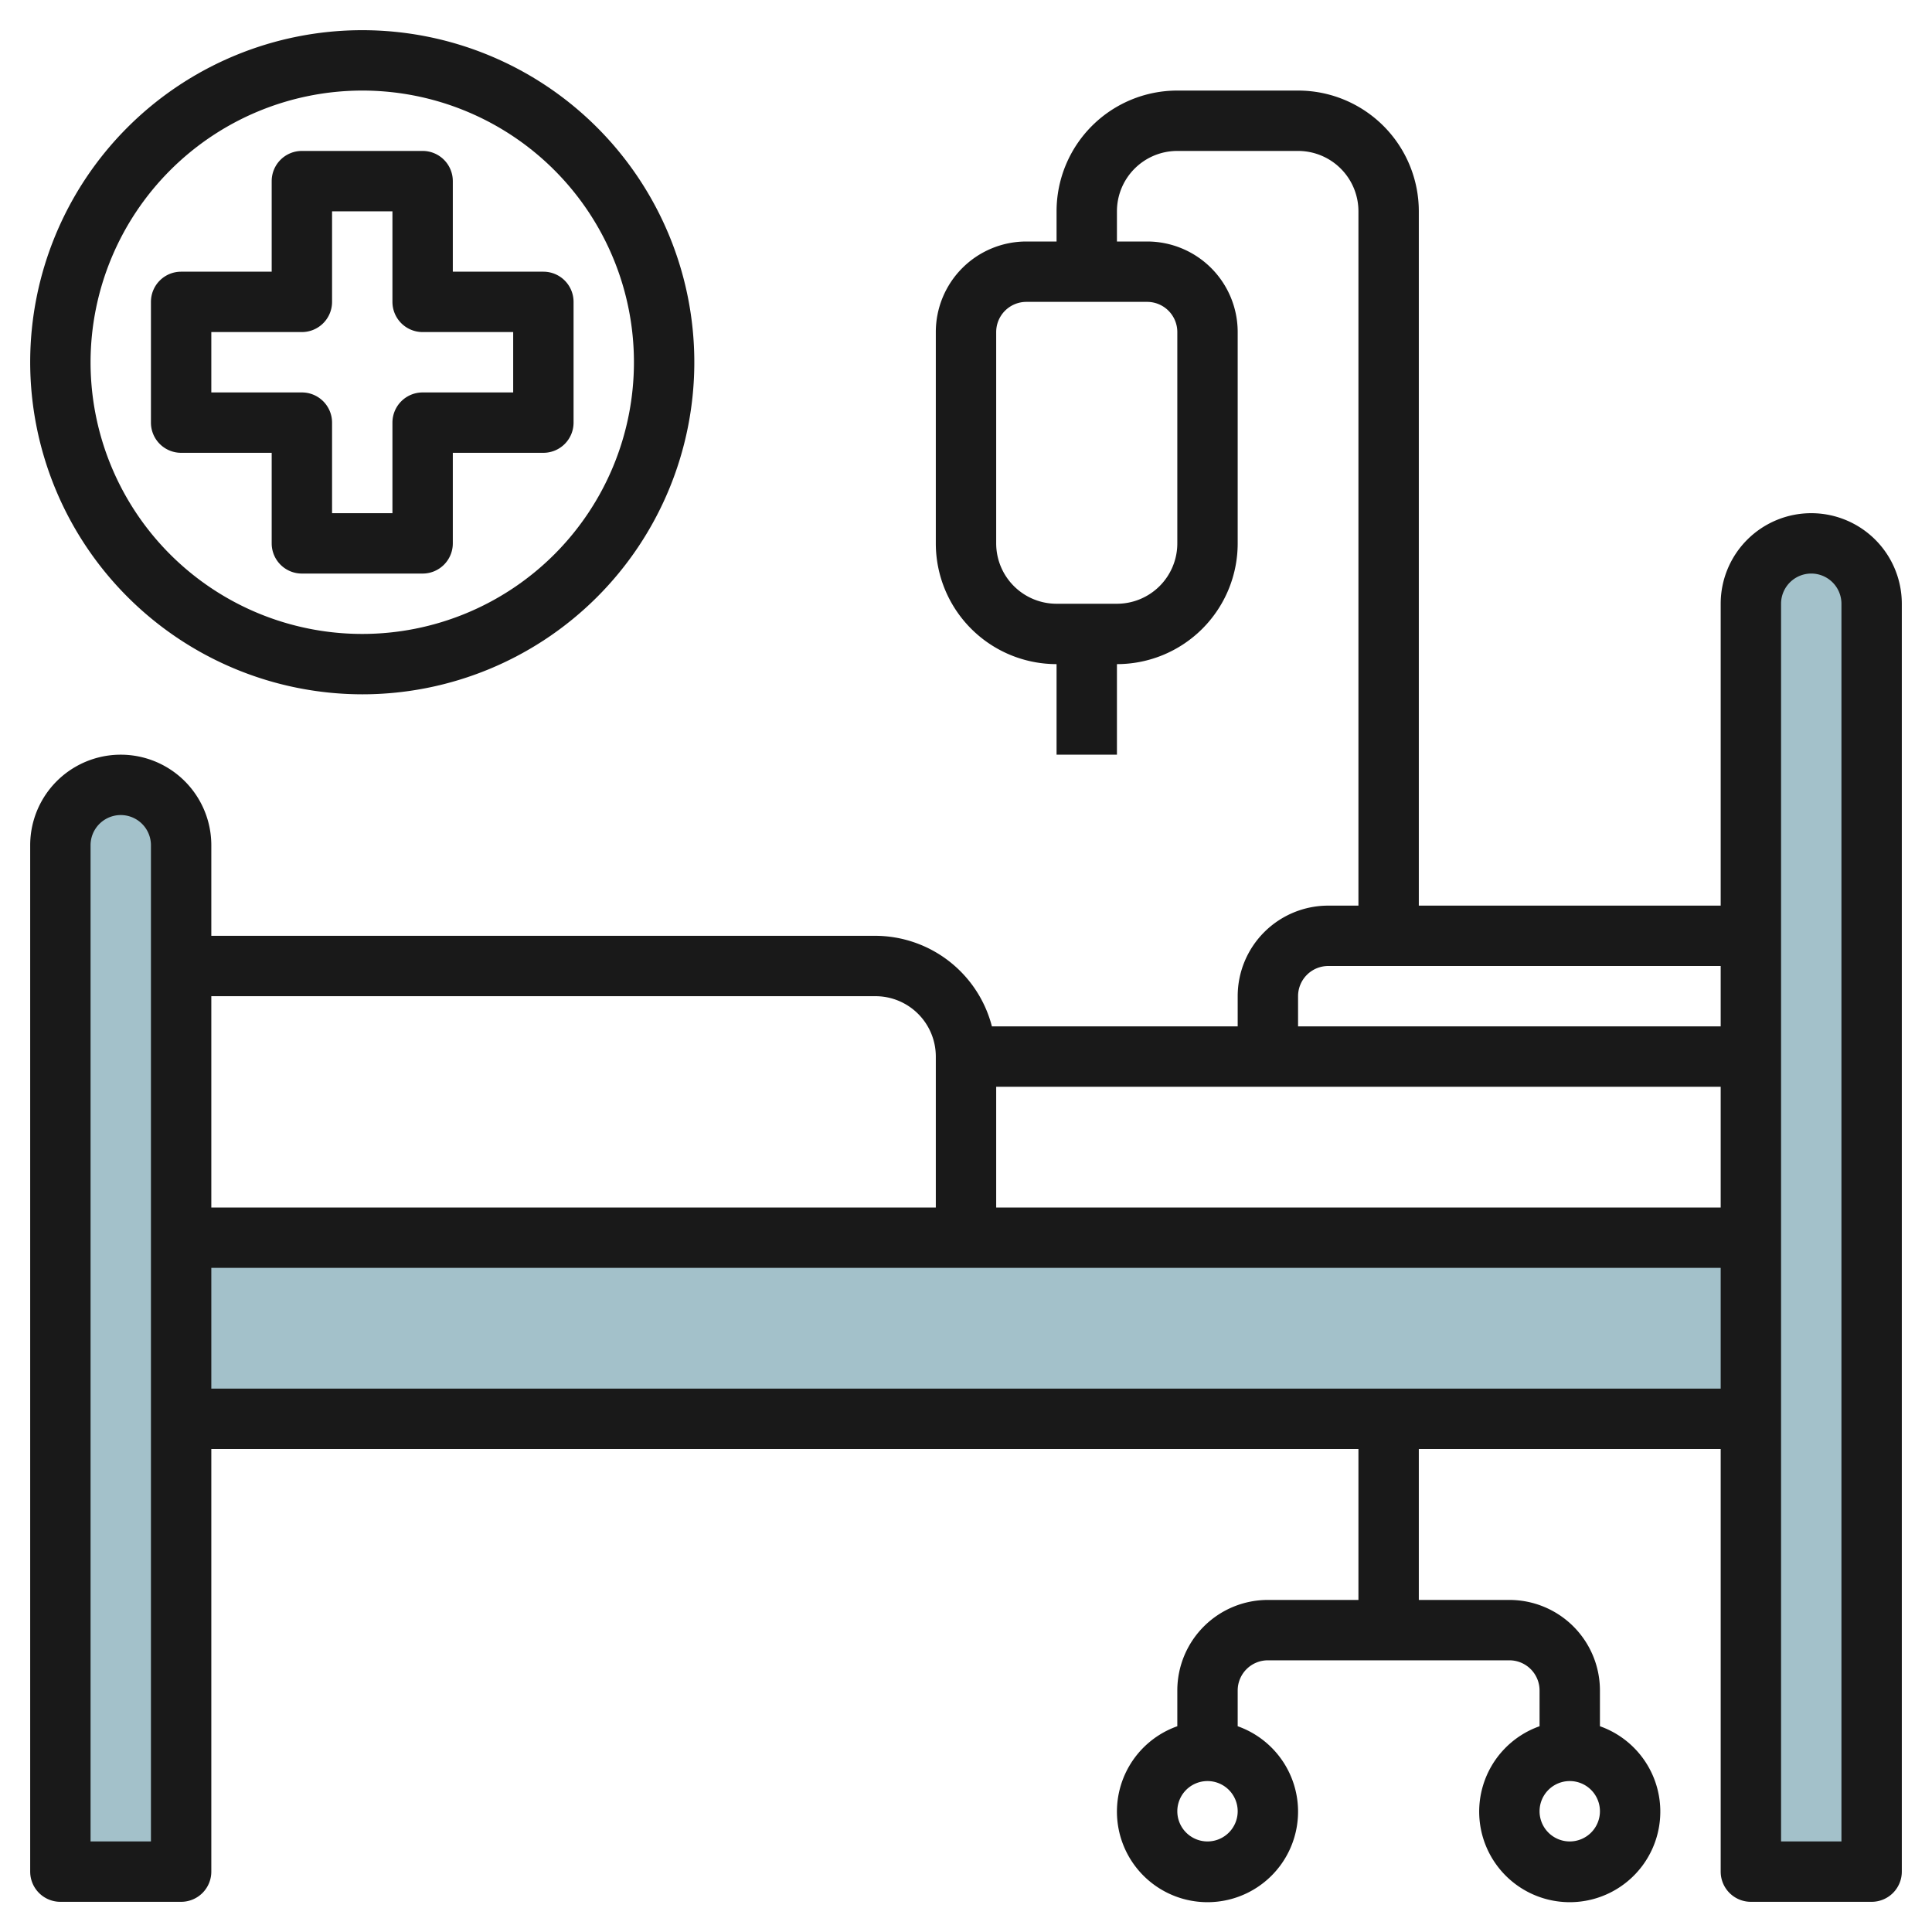
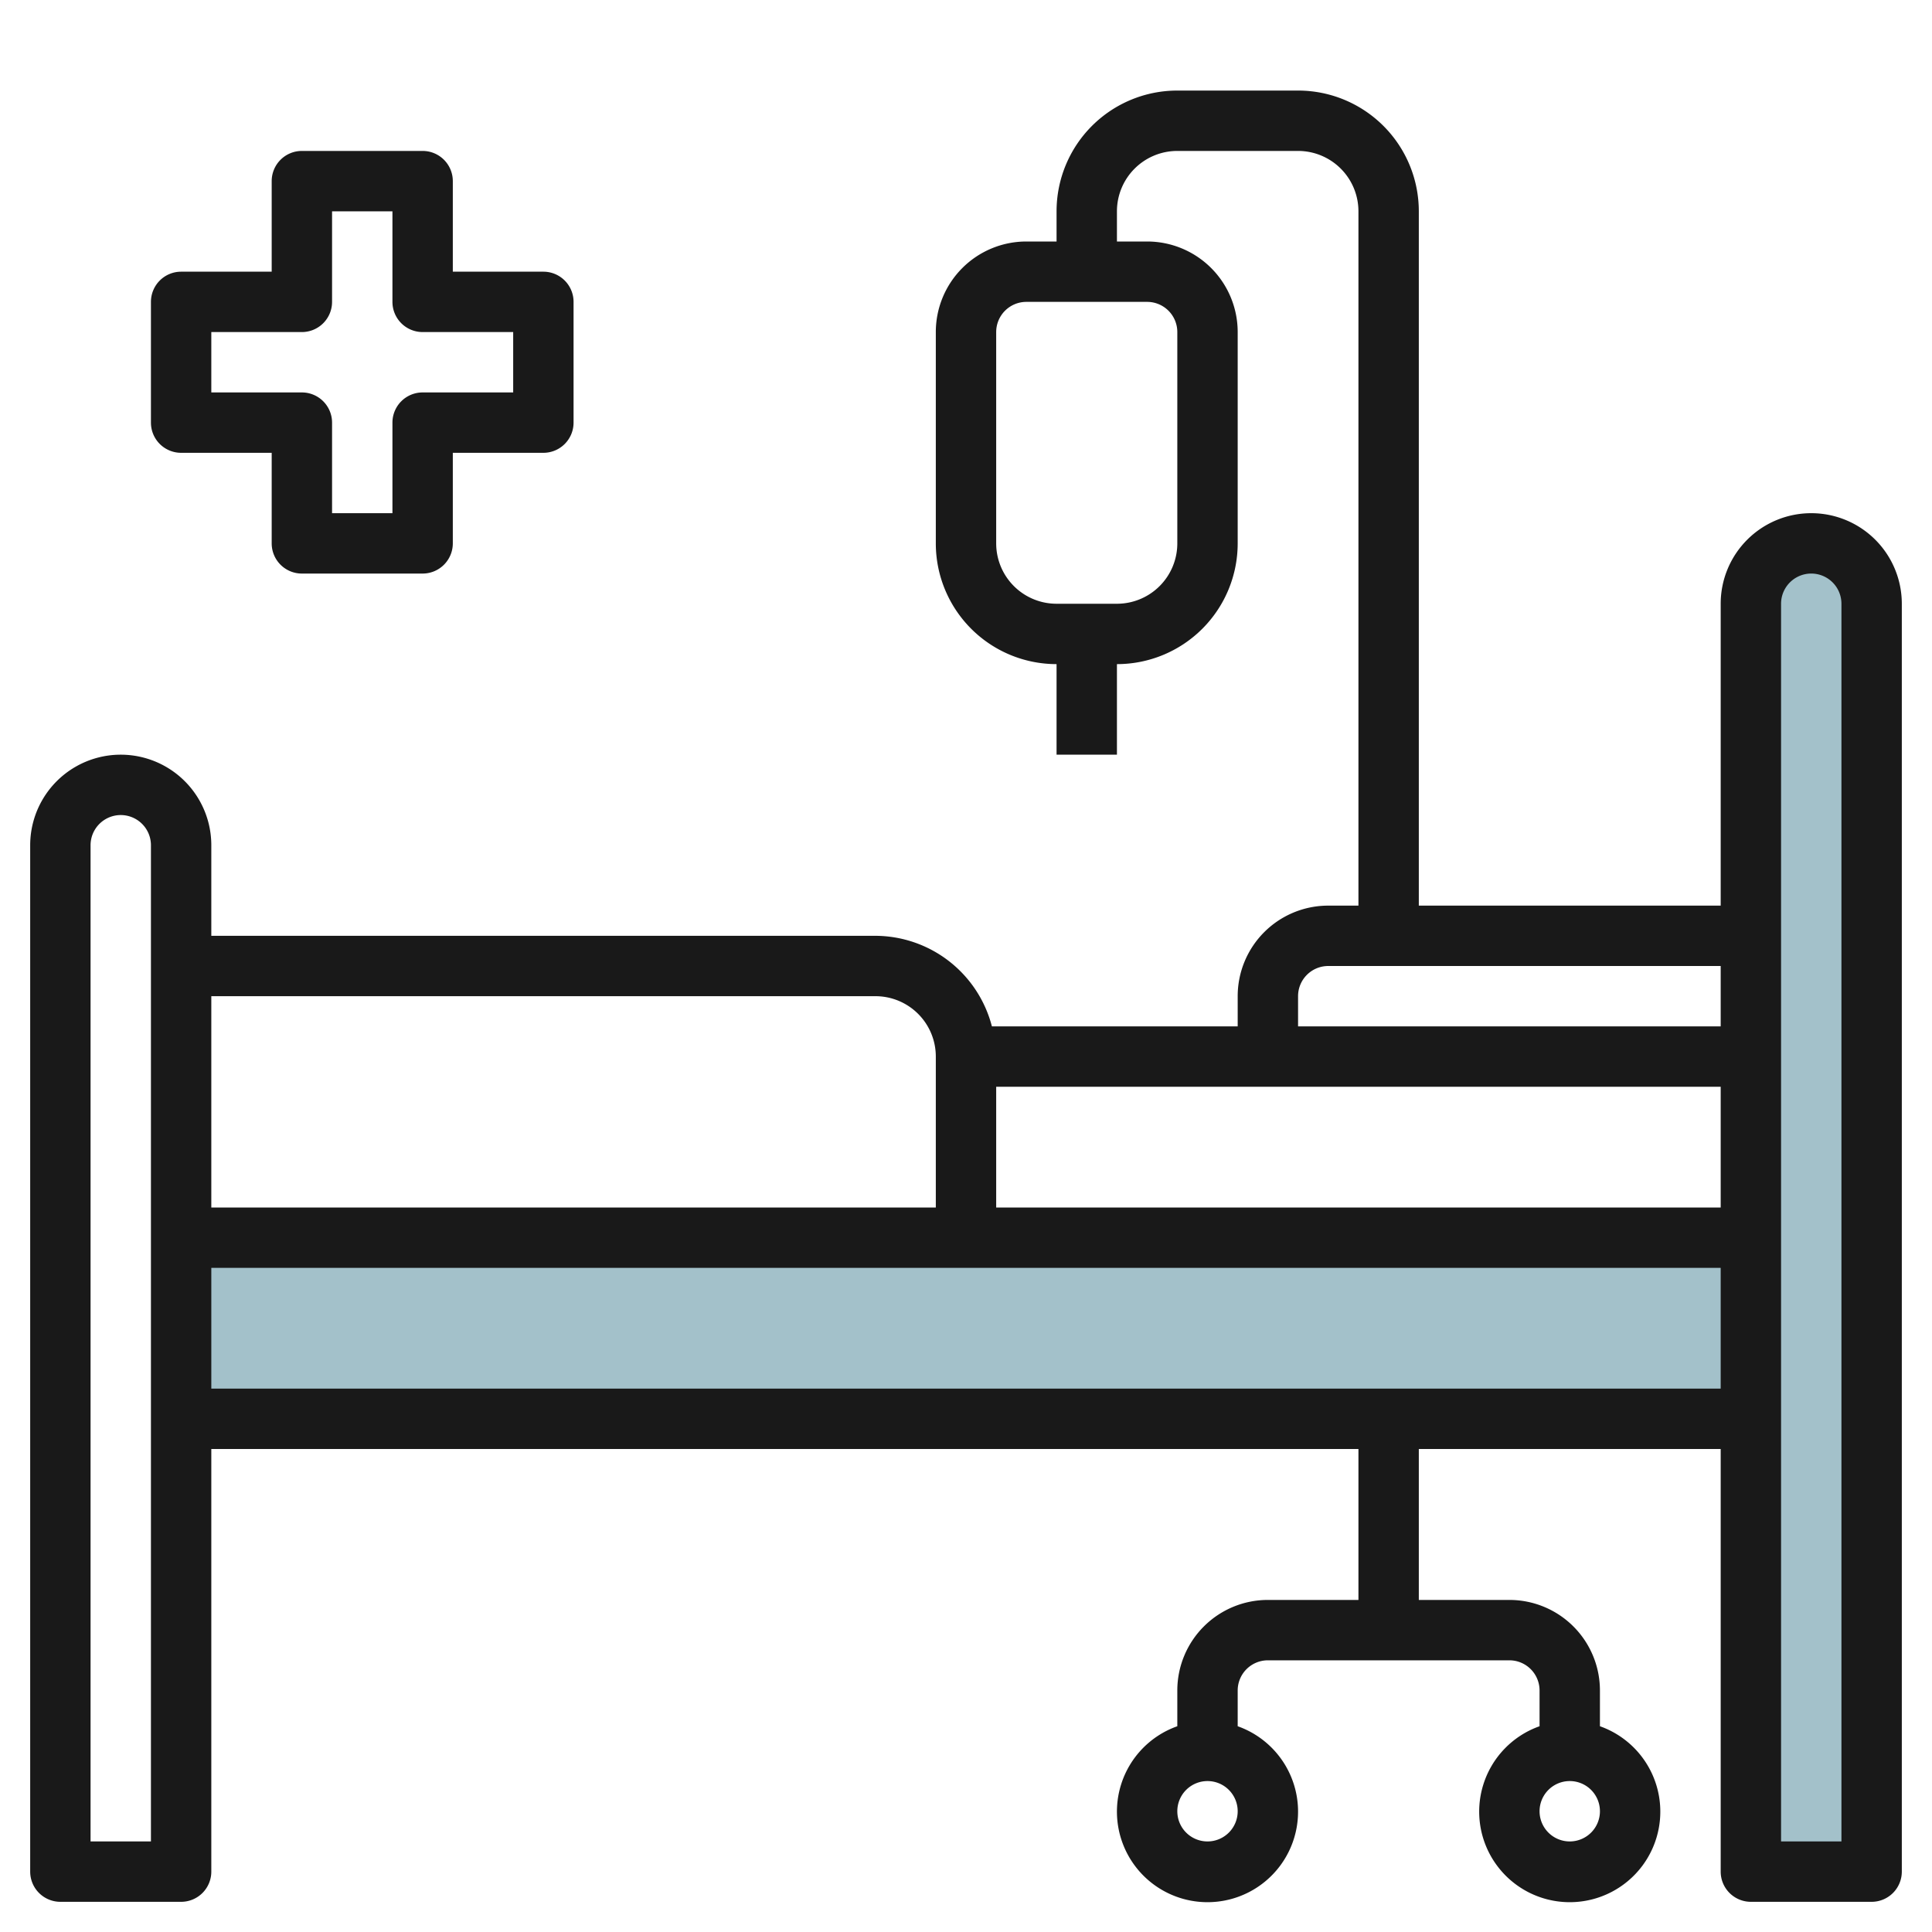
<svg xmlns="http://www.w3.org/2000/svg" height="512" viewBox="0 0 64 64" width="512">
  <g id="Layer_12" data-name="Layer 12">
    <g fill="#a3c1ca">
      <path d="m6 41h52v6h-52z" />
-       <path d="m6 62h-4v-34a2 2 0 0 1 2-2 2 2 0 0 1 2 2z" />
      <path d="m62 62h-4v-42a2 2 0 0 1 2-2 2 2 0 0 1 2 2z" />
    </g>
    <path d="m60 17a3 3 0 0 0 -3 3v10h-10v-23a4 4 0 0 0 -4-4h-4a4 4 0 0 0 -4 4v1h-1a3 3 0 0 0 -3 3v7a4 4 0 0 0 4 4v3h2v-3a4 4 0 0 0 4-4v-7a3 3 0 0 0 -3-3h-1v-1a2 2 0 0 1 2-2h4a2 2 0 0 1 2 2v23h-1a3 3 0 0 0 -3 3v1h-8.142a4 4 0 0 0 -3.858-3h-22v-3a3 3 0 0 0 -6 0v34a1 1 0 0 0 1 1h4a1 1 0 0 0 1-1v-14h38v5h-3a3 3 0 0 0 -3 3v1.184a3 3 0 1 0 2 0v-1.184a1 1 0 0 1 1-1h8a1 1 0 0 1 1 1v1.184a3 3 0 1 0 2 0v-1.184a3 3 0 0 0 -3-3h-3v-5h10v14a1 1 0 0 0 1 1h4a1 1 0 0 0 1-1v-42a3 3 0 0 0 -3-3zm-21-6v7a2 2 0 0 1 -2 2h-2a2 2 0 0 1 -2-2v-7a1 1 0 0 1 1-1h4a1 1 0 0 1 1 1zm-34 50h-2v-33a1 1 0 0 1 2 0zm35 0a1 1 0 1 1 1-1 1 1 0 0 1 -1 1zm12 0a1 1 0 1 1 1-1 1 1 0 0 1 -1 1zm-9-28a1 1 0 0 1 1-1h13v2h-14zm14 3v4h-24v-4zm-28-3a2 2 0 0 1 2 2v5h-24v-7zm-22 13v-4h50v4zm54 15h-2v-41a1 1 0 0 1 2 0z" fill="#191919" />
-     <path d="m12 23a11 11 0 1 0 -11-11 11.013 11.013 0 0 0 11 11zm0-20a9 9 0 1 1 -9 9 9.01 9.01 0 0 1 9-9z" fill="#191919" />
    <path d="m9 15v3a1 1 0 0 0 1 1h4a1 1 0 0 0 1-1v-3h3a1 1 0 0 0 1-1v-4a1 1 0 0 0 -1-1h-3v-3a1 1 0 0 0 -1-1h-4a1 1 0 0 0 -1 1v3h-3a1 1 0 0 0 -1 1v4a1 1 0 0 0 1 1zm-2-4h3a1 1 0 0 0 1-1v-3h2v3a1 1 0 0 0 1 1h3v2h-3a1 1 0 0 0 -1 1v3h-2v-3a1 1 0 0 0 -1-1h-3z" fill="#191919" />
  </g>
</svg>